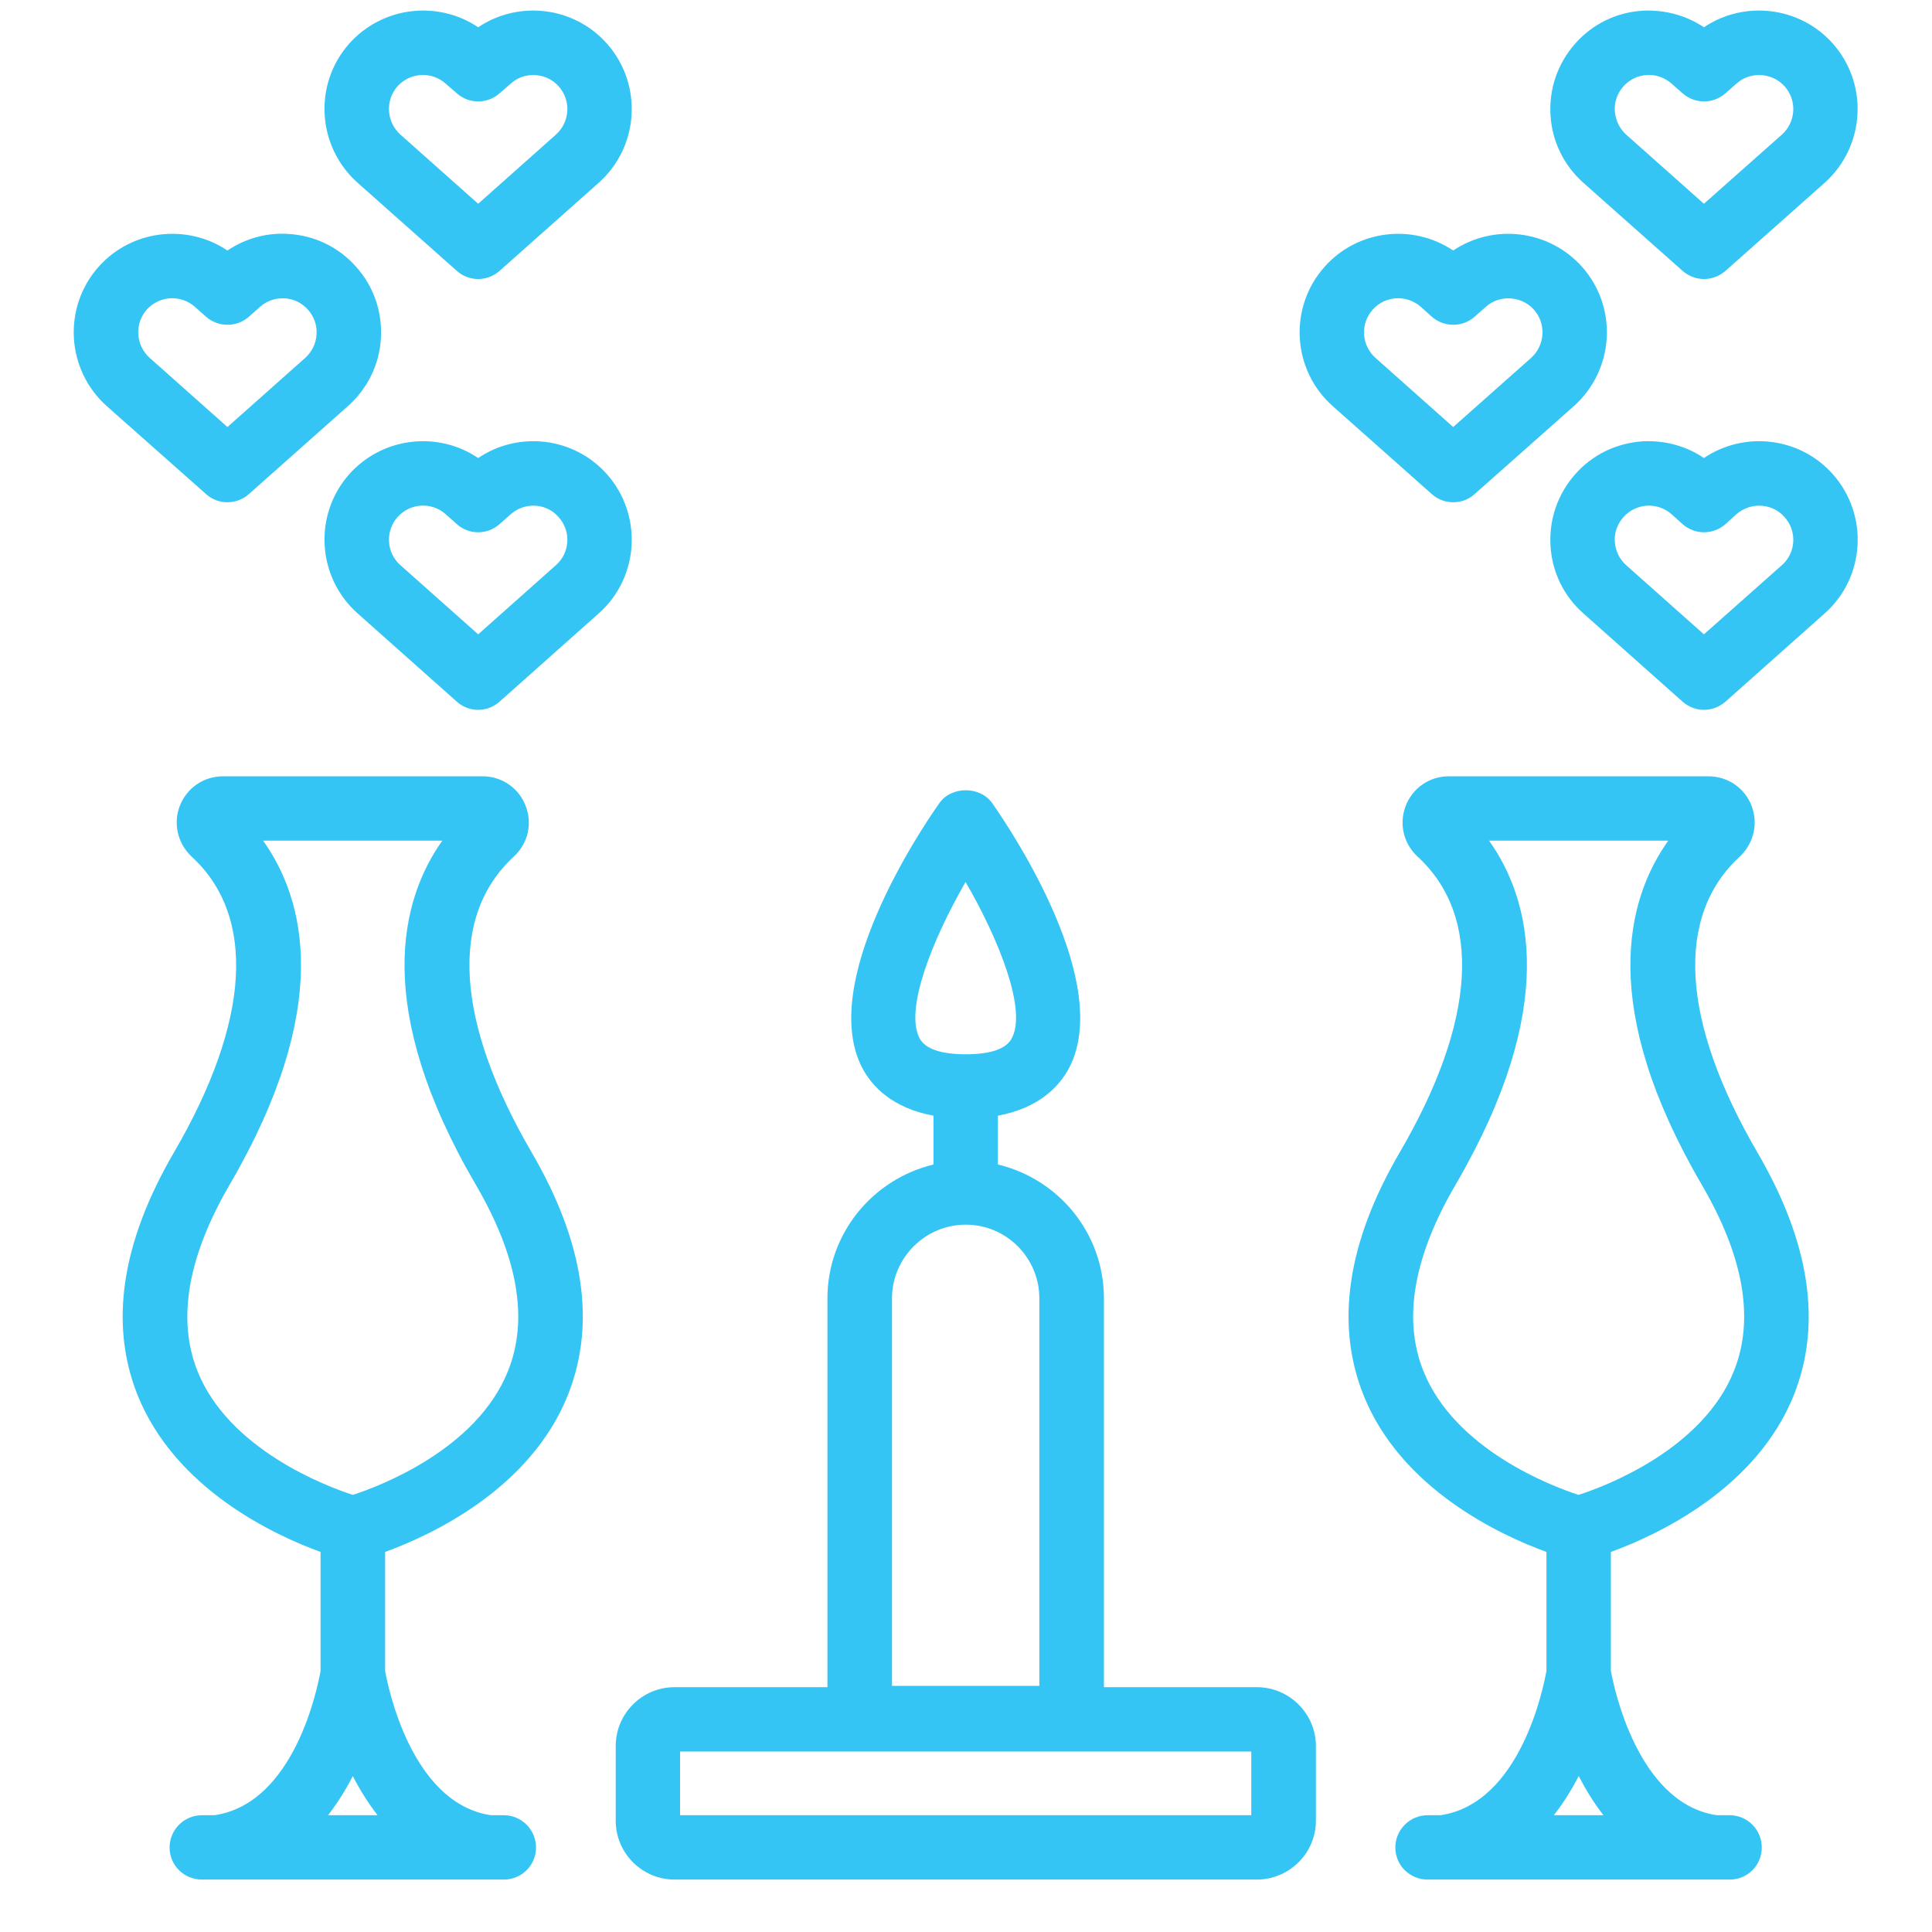
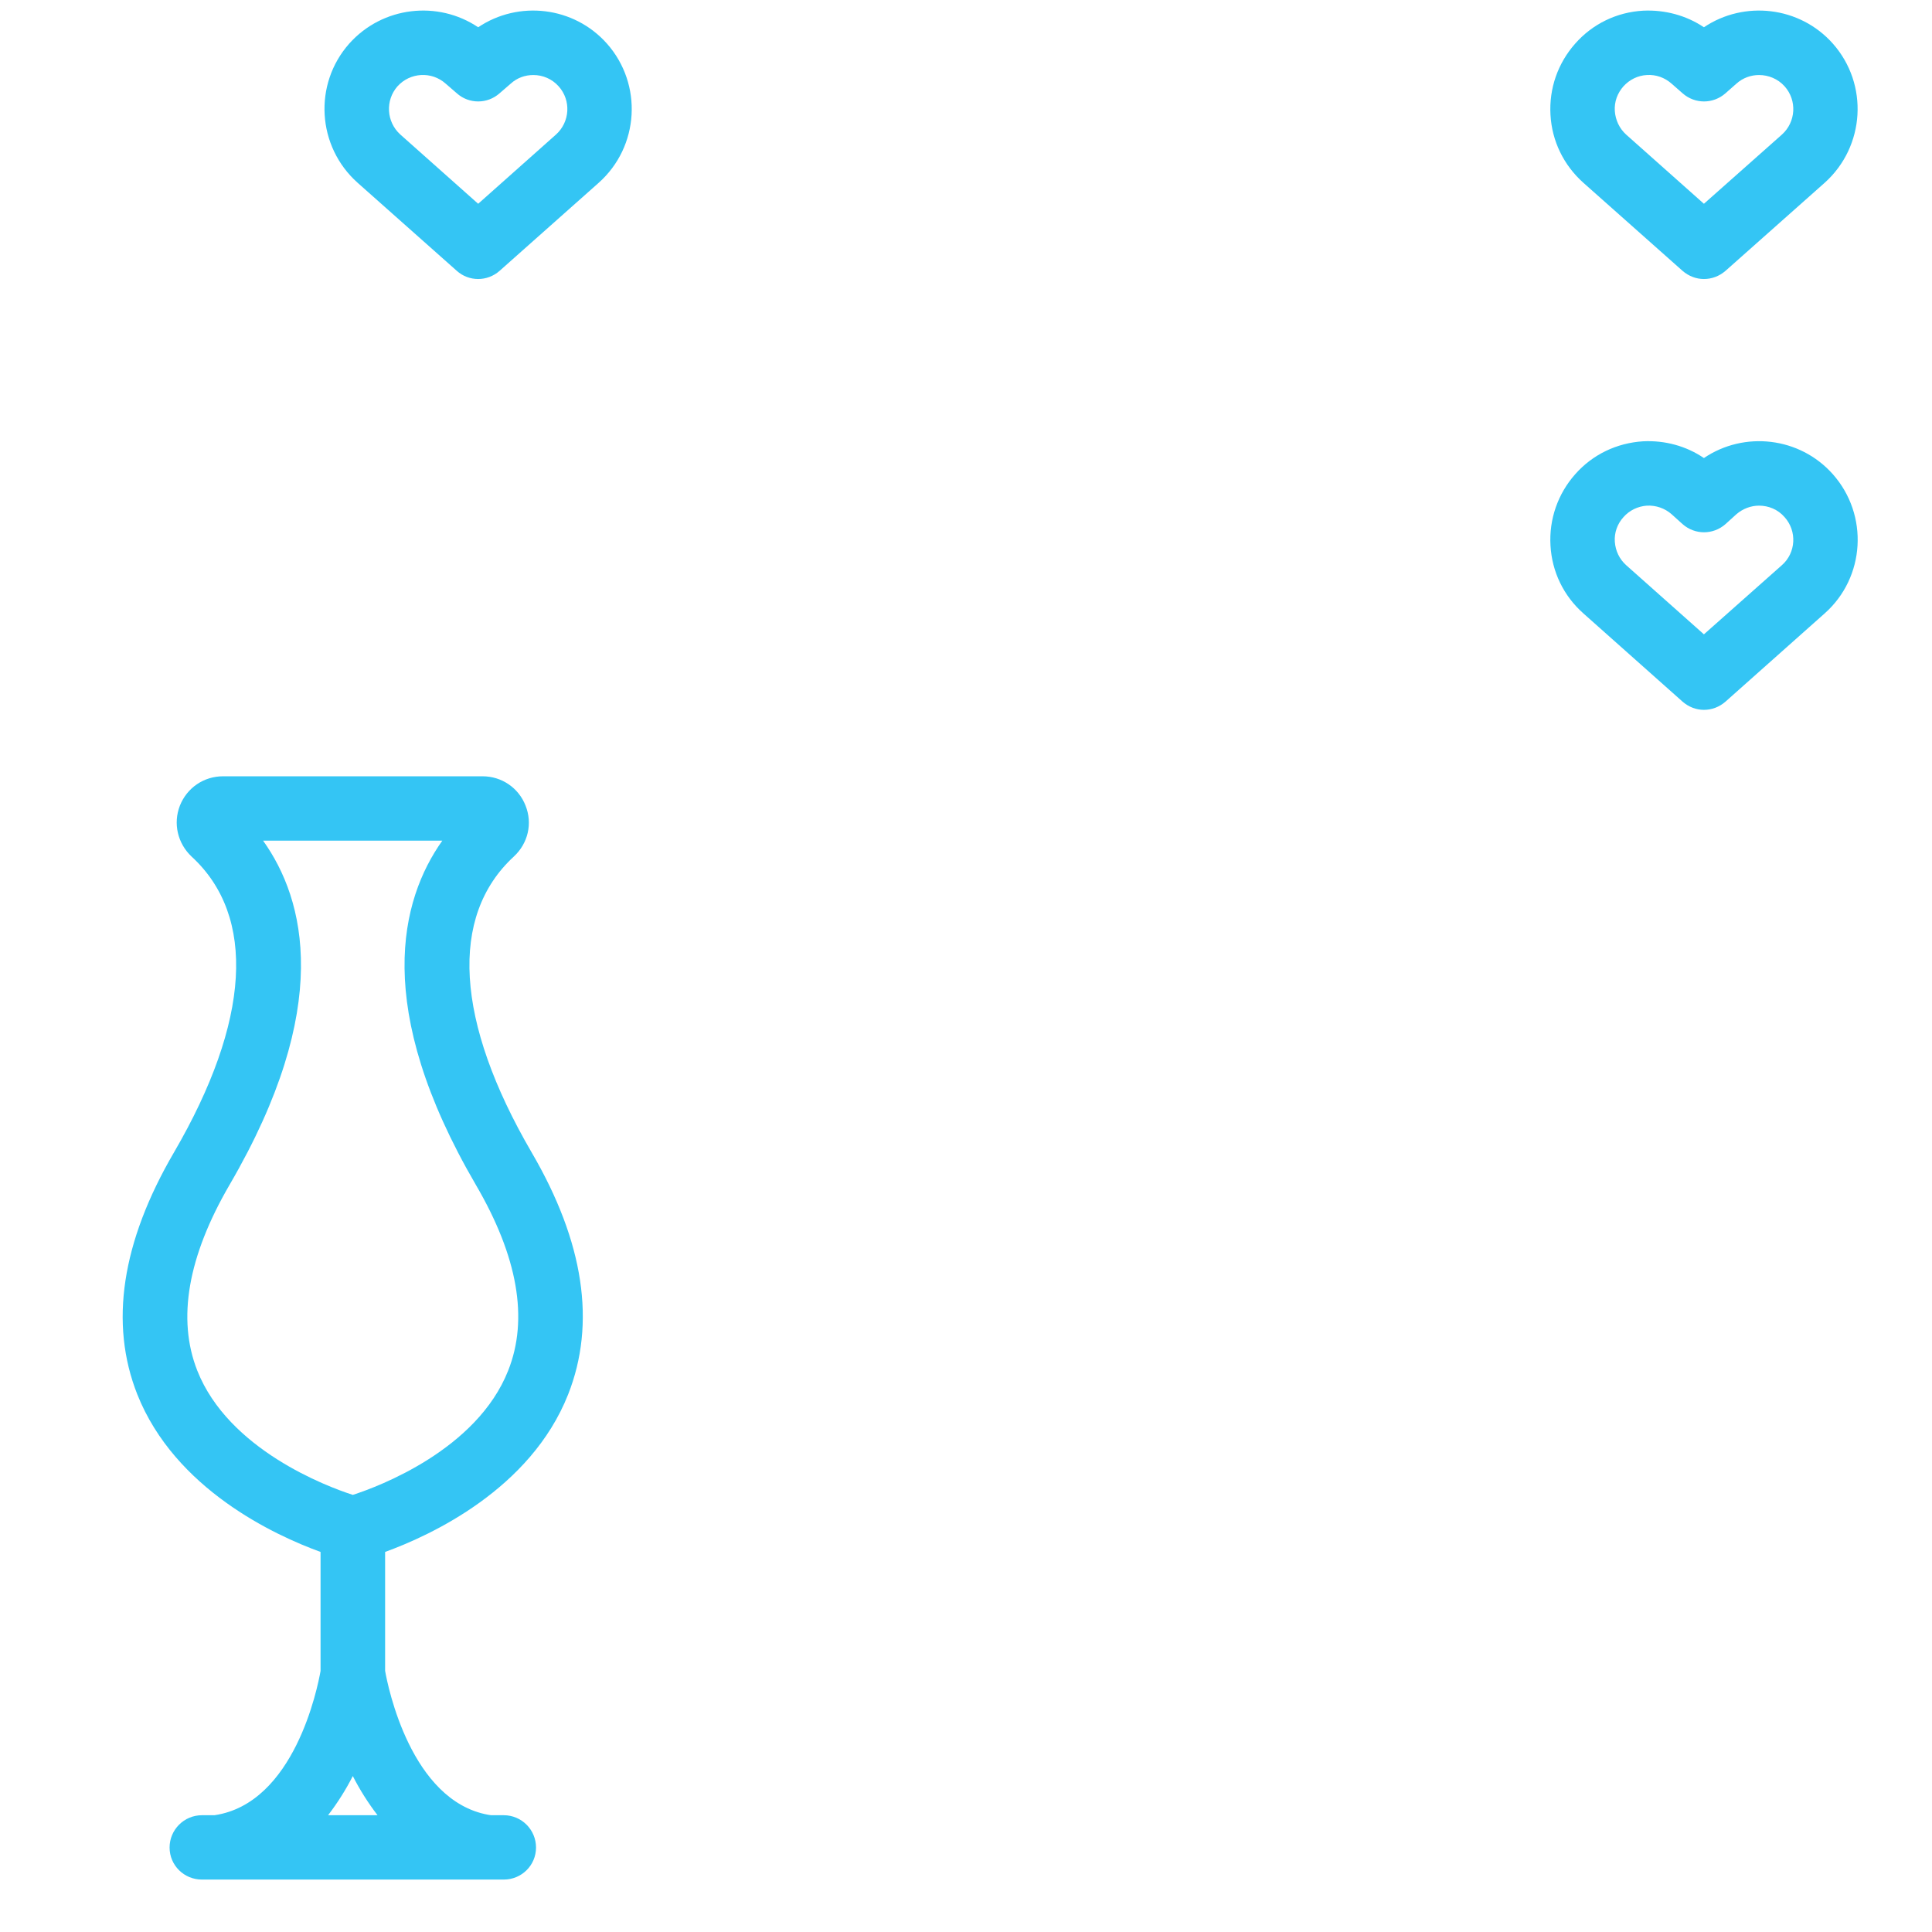
<svg xmlns="http://www.w3.org/2000/svg" width="48" zoomAndPan="magnify" viewBox="0 0 36 36" height="48" preserveAspectRatio="xMidYMid meet" version="1.0">
  <defs>
    <clipPath id="5a453c0d6f">
      <path d="M 28 8 L 34.734 8 L 34.734 14 L 28 14 Z M 28 8 " clip-rule="nonzero" />
    </clipPath>
    <clipPath id="03b681399c">
      <path d="M 28 0 L 34.734 0 L 34.734 6 L 28 6 Z M 28 0 " clip-rule="nonzero" />
    </clipPath>
    <clipPath id="c3527e1c13">
-       <path d="M 25 14 L 34 14 L 34 35.027 L 25 35.027 Z M 25 14 " clip-rule="nonzero" />
-     </clipPath>
+       </clipPath>
    <clipPath id="db2c747379">
      <path d="M 1.164 4 L 8 4 L 8 10 L 1.164 10 Z M 1.164 4 " clip-rule="nonzero" />
    </clipPath>
    <clipPath id="703c3d6e52">
      <path d="M 2 14 L 11 14 L 11 35.027 L 2 35.027 Z M 2 14 " clip-rule="nonzero" />
    </clipPath>
    <clipPath id="6ccc1e52b9">
-       <path d="M 11 14 L 25 14 L 25 35.027 L 11 35.027 Z M 11 14 " clip-rule="nonzero" />
-     </clipPath>
+       </clipPath>
  </defs>
  <g clip-path="url(#5a453c0d6f)">
    <path fill="#34c5f4" d="M 32.152 13.074 C 32.035 13.176 31.895 13.227 31.75 13.227 C 31.609 13.227 31.469 13.176 31.352 13.074 L 29.504 11.43 C 29.137 11.105 28.918 10.656 28.891 10.164 C 28.863 9.676 29.027 9.203 29.352 8.836 C 29.676 8.469 30.125 8.254 30.617 8.223 C 31.02 8.203 31.418 8.309 31.75 8.535 C 32.5 8.027 33.535 8.141 34.152 8.836 C 34.824 9.594 34.758 10.758 34 11.43 Z M 33.254 9.637 C 33.129 9.492 32.953 9.422 32.777 9.422 C 32.629 9.422 32.477 9.477 32.355 9.582 L 32.152 9.766 C 31.922 9.969 31.582 9.969 31.352 9.766 L 31.148 9.582 C 31.02 9.469 30.855 9.414 30.688 9.422 C 30.52 9.434 30.363 9.508 30.25 9.637 C 30.137 9.762 30.078 9.926 30.09 10.094 C 30.102 10.266 30.176 10.418 30.301 10.531 L 31.75 11.82 L 33.203 10.531 C 33.465 10.301 33.488 9.898 33.254 9.637 Z M 33.254 9.637 " fill-opacity="1" fill-rule="nonzero" />
  </g>
-   <path fill="#34c5f4" d="M 24.68 4.973 C 25.297 4.277 26.328 4.164 27.078 4.668 C 27.828 4.164 28.859 4.277 29.48 4.973 C 30.152 5.73 30.082 6.891 29.328 7.566 L 27.477 9.207 C 27.363 9.309 27.223 9.359 27.078 9.359 C 26.938 9.359 26.793 9.309 26.68 9.207 L 24.832 7.566 C 24.074 6.891 24.008 5.73 24.68 4.973 Z M 25.629 6.668 L 27.078 7.957 L 28.531 6.668 C 28.789 6.434 28.816 6.031 28.582 5.77 C 28.457 5.629 28.281 5.559 28.105 5.559 C 27.957 5.559 27.805 5.609 27.684 5.719 L 27.477 5.902 C 27.25 6.102 26.91 6.102 26.68 5.902 L 26.477 5.719 C 26.211 5.484 25.809 5.508 25.578 5.77 C 25.344 6.031 25.367 6.434 25.629 6.668 Z M 25.629 6.668 " fill-opacity="1" fill-rule="nonzero" />
  <g clip-path="url(#03b681399c)">
    <path fill="#34c5f4" d="M 32.152 5.047 C 32.035 5.148 31.895 5.199 31.75 5.199 C 31.609 5.199 31.469 5.148 31.352 5.047 L 29.504 3.406 C 29.137 3.078 28.918 2.629 28.891 2.141 C 28.863 1.648 29.027 1.18 29.352 0.812 C 29.676 0.445 30.125 0.227 30.617 0.199 C 31.02 0.18 31.418 0.285 31.75 0.508 C 32.5 0.004 33.535 0.117 34.152 0.812 C 34.824 1.57 34.754 2.73 34 3.406 Z M 33.254 1.609 C 33.129 1.469 32.953 1.398 32.777 1.398 C 32.629 1.398 32.477 1.449 32.355 1.559 L 32.152 1.738 C 31.922 1.941 31.582 1.941 31.352 1.738 L 31.148 1.559 C 31.02 1.445 30.855 1.387 30.688 1.398 C 30.52 1.406 30.363 1.484 30.25 1.609 C 30.137 1.738 30.078 1.898 30.09 2.07 C 30.102 2.238 30.176 2.395 30.301 2.508 L 31.75 3.797 L 33.203 2.508 C 33.465 2.273 33.488 1.871 33.254 1.609 Z M 33.254 1.609 " fill-opacity="1" fill-rule="nonzero" />
  </g>
  <g clip-path="url(#c3527e1c13)">
    <path fill="#34c5f4" d="M 25.402 25.984 C 24.879 24.66 25.105 23.145 26.082 21.473 C 27.508 19.031 27.625 17.074 26.414 15.961 C 26.148 15.715 26.066 15.344 26.195 15.012 C 26.324 14.68 26.641 14.465 26.996 14.465 L 31.832 14.465 C 32.191 14.465 32.508 14.68 32.637 15.012 C 32.766 15.344 32.68 15.715 32.418 15.961 C 31.207 17.074 31.324 19.031 32.746 21.473 C 33.723 23.145 33.953 24.66 33.43 25.984 C 32.73 27.75 30.867 28.609 30.016 28.918 L 30.016 31.133 C 30.07 31.426 30.5 33.555 31.941 33.816 L 31.996 33.824 L 32.23 33.824 C 32.562 33.824 32.828 34.094 32.828 34.426 C 32.828 34.758 32.562 35.023 32.23 35.023 L 26.883 35.023 C 26.879 35.023 26.602 35.023 26.602 35.023 C 26.27 35.023 26 34.758 26 34.426 C 26 34.094 26.27 33.824 26.602 33.824 L 26.84 33.824 C 28.332 33.605 28.762 31.438 28.816 31.133 L 28.816 28.918 C 27.965 28.609 26.102 27.75 25.402 25.984 Z M 29.879 33.824 C 29.695 33.59 29.543 33.34 29.418 33.094 C 29.289 33.34 29.137 33.59 28.953 33.824 Z M 29.414 27.855 C 29.902 27.699 31.73 27.012 32.312 25.539 C 32.695 24.578 32.492 23.414 31.711 22.078 C 29.781 18.77 30.301 16.766 31.086 15.664 L 27.746 15.664 C 28.531 16.766 29.051 18.77 27.121 22.078 C 26.34 23.414 26.137 24.578 26.52 25.539 C 27.102 27.012 28.93 27.699 29.414 27.855 Z M 29.414 27.855 " fill-opacity="1" fill-rule="nonzero" />
  </g>
-   <path fill="#34c5f4" d="M 9.309 13.074 C 9.195 13.176 9.051 13.227 8.91 13.227 C 8.766 13.227 8.625 13.176 8.512 13.074 L 6.664 11.43 C 5.906 10.758 5.836 9.594 6.508 8.836 C 7.129 8.141 8.16 8.027 8.91 8.535 C 9.66 8.027 10.691 8.141 11.309 8.836 C 11.98 9.594 11.914 10.758 11.156 11.43 Z M 10.41 9.637 C 10.285 9.492 10.113 9.422 9.938 9.422 C 9.785 9.422 9.637 9.477 9.516 9.582 L 9.309 9.766 C 9.082 9.969 8.738 9.969 8.512 9.766 L 8.305 9.582 C 8.043 9.348 7.641 9.371 7.406 9.637 C 7.176 9.898 7.199 10.301 7.461 10.531 L 8.91 11.82 L 10.359 10.531 C 10.621 10.301 10.645 9.898 10.41 9.637 Z M 10.41 9.637 " fill-opacity="1" fill-rule="nonzero" />
  <g clip-path="url(#db2c747379)">
-     <path fill="#34c5f4" d="M 5.371 4.359 C 5.863 4.387 6.312 4.605 6.637 4.973 C 6.965 5.34 7.125 5.809 7.098 6.301 C 7.07 6.789 6.852 7.238 6.484 7.566 L 4.637 9.207 C 4.523 9.309 4.379 9.359 4.238 9.359 C 4.094 9.359 3.953 9.309 3.84 9.207 L 1.988 7.566 C 1.234 6.891 1.164 5.73 1.836 4.973 C 2.453 4.277 3.488 4.164 4.238 4.668 C 4.57 4.445 4.969 4.332 5.371 4.359 Z M 3.633 5.719 C 3.371 5.484 2.969 5.508 2.734 5.77 C 2.504 6.031 2.527 6.434 2.789 6.668 L 4.238 7.957 L 5.688 6.668 C 5.812 6.555 5.891 6.398 5.898 6.23 C 5.91 6.059 5.852 5.898 5.738 5.77 C 5.625 5.645 5.473 5.566 5.301 5.559 C 5.289 5.559 5.277 5.559 5.262 5.559 C 5.109 5.559 4.961 5.613 4.844 5.719 L 4.637 5.902 C 4.41 6.102 4.066 6.102 3.84 5.902 Z M 3.633 5.719 " fill-opacity="1" fill-rule="nonzero" />
-   </g>
+     </g>
  <path fill="#34c5f4" d="M 9.309 5.047 C 9.195 5.148 9.051 5.199 8.91 5.199 C 8.766 5.199 8.625 5.148 8.512 5.047 L 6.664 3.406 C 5.906 2.73 5.836 1.57 6.508 0.812 C 7.129 0.117 8.16 0.004 8.91 0.508 C 9.66 0.004 10.691 0.117 11.309 0.812 C 11.98 1.57 11.914 2.73 11.156 3.406 Z M 10.41 1.609 C 10.285 1.469 10.113 1.398 9.938 1.398 C 9.785 1.398 9.637 1.449 9.516 1.559 L 9.309 1.738 C 9.082 1.941 8.738 1.941 8.512 1.738 L 8.305 1.559 C 8.043 1.324 7.641 1.348 7.406 1.609 C 7.176 1.871 7.199 2.273 7.461 2.508 L 8.91 3.797 L 10.359 2.508 C 10.621 2.273 10.645 1.871 10.41 1.609 Z M 10.41 1.609 " fill-opacity="1" fill-rule="nonzero" />
  <g clip-path="url(#703c3d6e52)">
    <path fill="#34c5f4" d="M 2.559 25.984 C 2.035 24.66 2.266 23.145 3.242 21.473 C 4.664 19.031 4.781 17.074 3.57 15.961 C 3.309 15.715 3.223 15.344 3.352 15.012 C 3.484 14.68 3.797 14.465 4.156 14.465 L 8.992 14.465 C 9.348 14.465 9.664 14.68 9.793 15.012 C 9.926 15.344 9.84 15.715 9.574 15.961 C 8.367 17.074 8.484 19.031 9.906 21.473 C 10.883 23.145 11.109 24.66 10.586 25.984 C 9.887 27.75 8.027 28.609 7.176 28.918 L 7.176 31.133 C 7.227 31.426 7.656 33.555 9.098 33.816 L 9.152 33.824 L 9.387 33.824 C 9.719 33.824 9.988 34.094 9.988 34.426 C 9.988 34.758 9.719 35.023 9.387 35.023 L 4.039 35.023 C 4.035 35.023 3.762 35.023 3.762 35.023 C 3.43 35.023 3.16 34.758 3.16 34.426 C 3.16 34.094 3.43 33.824 3.762 33.824 L 3.996 33.824 C 5.488 33.605 5.918 31.445 5.973 31.137 L 5.973 28.918 C 5.121 28.609 3.262 27.75 2.559 25.984 Z M 7.035 33.824 C 6.855 33.59 6.699 33.34 6.574 33.094 C 6.449 33.34 6.293 33.59 6.113 33.824 Z M 6.574 27.855 C 7.059 27.699 8.887 27.012 9.469 25.539 C 9.852 24.578 9.648 23.414 8.867 22.078 C 6.938 18.77 7.461 16.766 8.242 15.664 L 4.902 15.664 C 5.688 16.766 6.207 18.77 4.277 22.078 C 3.5 23.414 3.297 24.578 3.676 25.539 C 4.258 27.012 6.09 27.699 6.574 27.855 Z M 6.574 27.855 " fill-opacity="1" fill-rule="nonzero" />
  </g>
  <g clip-path="url(#6ccc1e52b9)">
    <path fill="#34c5f4" d="M 23.418 35.023 L 12.57 35.023 C 11.965 35.023 11.473 34.531 11.473 33.926 L 11.473 32.535 C 11.473 31.93 11.965 31.438 12.57 31.438 L 15.418 31.438 L 15.418 24.195 C 15.418 22.98 16.266 21.969 17.395 21.699 L 17.395 20.789 C 16.629 20.648 16.25 20.246 16.066 19.898 C 15.25 18.324 17.117 15.512 17.504 14.965 C 17.727 14.645 18.262 14.645 18.488 14.965 C 18.871 15.512 20.742 18.324 19.922 19.898 C 19.738 20.246 19.359 20.648 18.594 20.789 L 18.594 21.699 C 19.727 21.969 20.57 22.98 20.57 24.195 L 20.57 31.438 L 23.418 31.438 C 24.023 31.438 24.52 31.93 24.52 32.535 L 24.52 33.926 C 24.52 34.531 24.023 35.023 23.418 35.023 Z M 18.855 19.344 C 19.137 18.805 18.605 17.492 17.992 16.434 C 17.383 17.492 16.852 18.801 17.133 19.344 C 17.238 19.543 17.527 19.645 17.996 19.645 C 18.461 19.645 18.754 19.543 18.855 19.344 Z M 19.367 24.195 C 19.367 23.438 18.754 22.82 17.996 22.82 C 17.238 22.82 16.621 23.438 16.621 24.195 L 16.621 31.414 L 19.367 31.414 Z M 23.316 32.637 L 12.672 32.637 L 12.672 33.824 L 23.316 33.824 Z M 23.316 32.637 " fill-opacity="1" fill-rule="nonzero" />
  </g>
</svg>